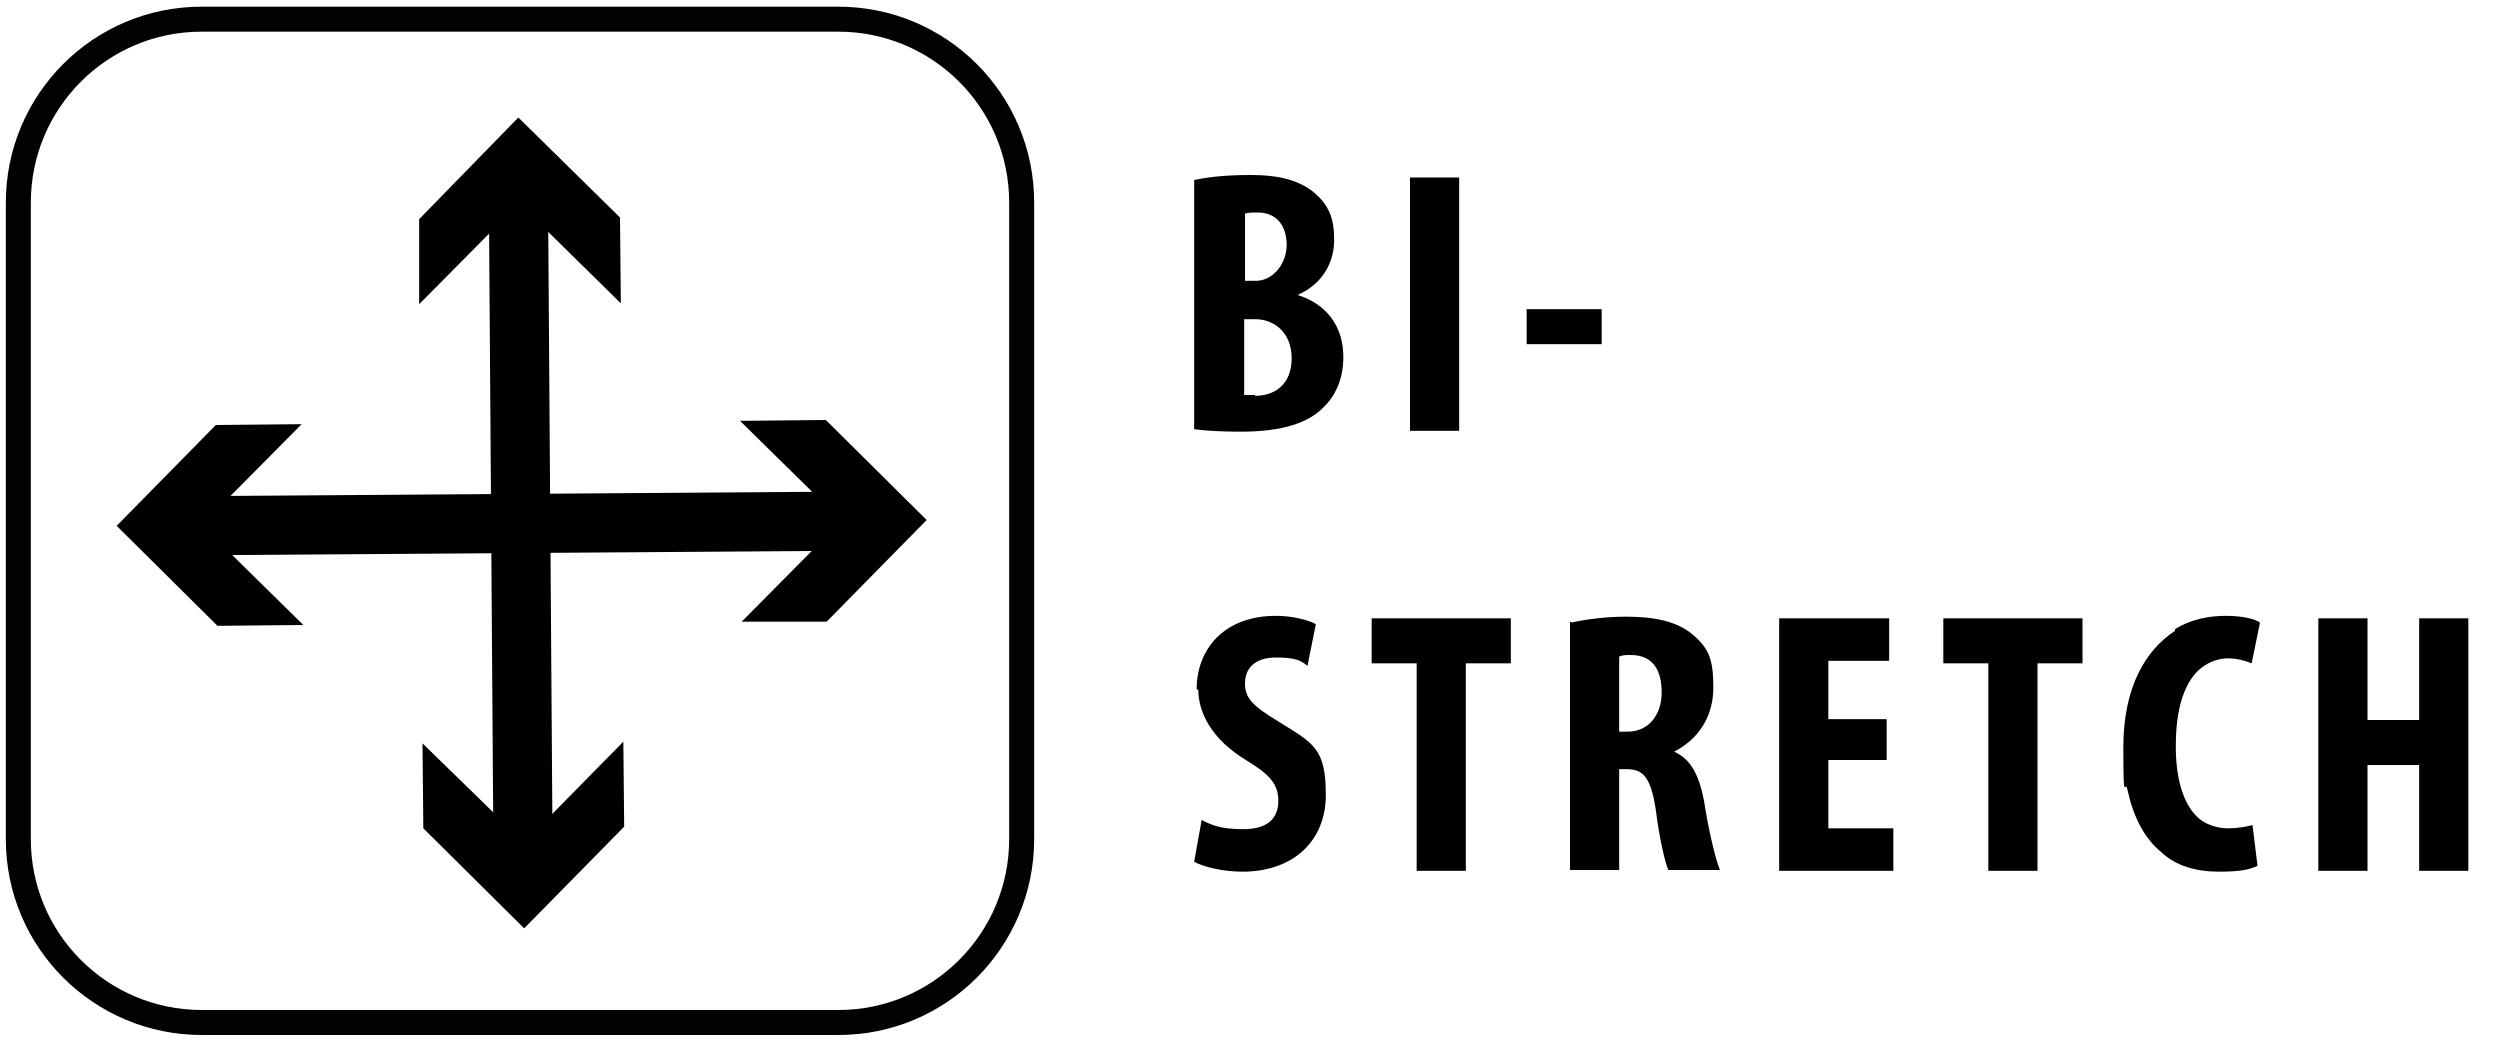
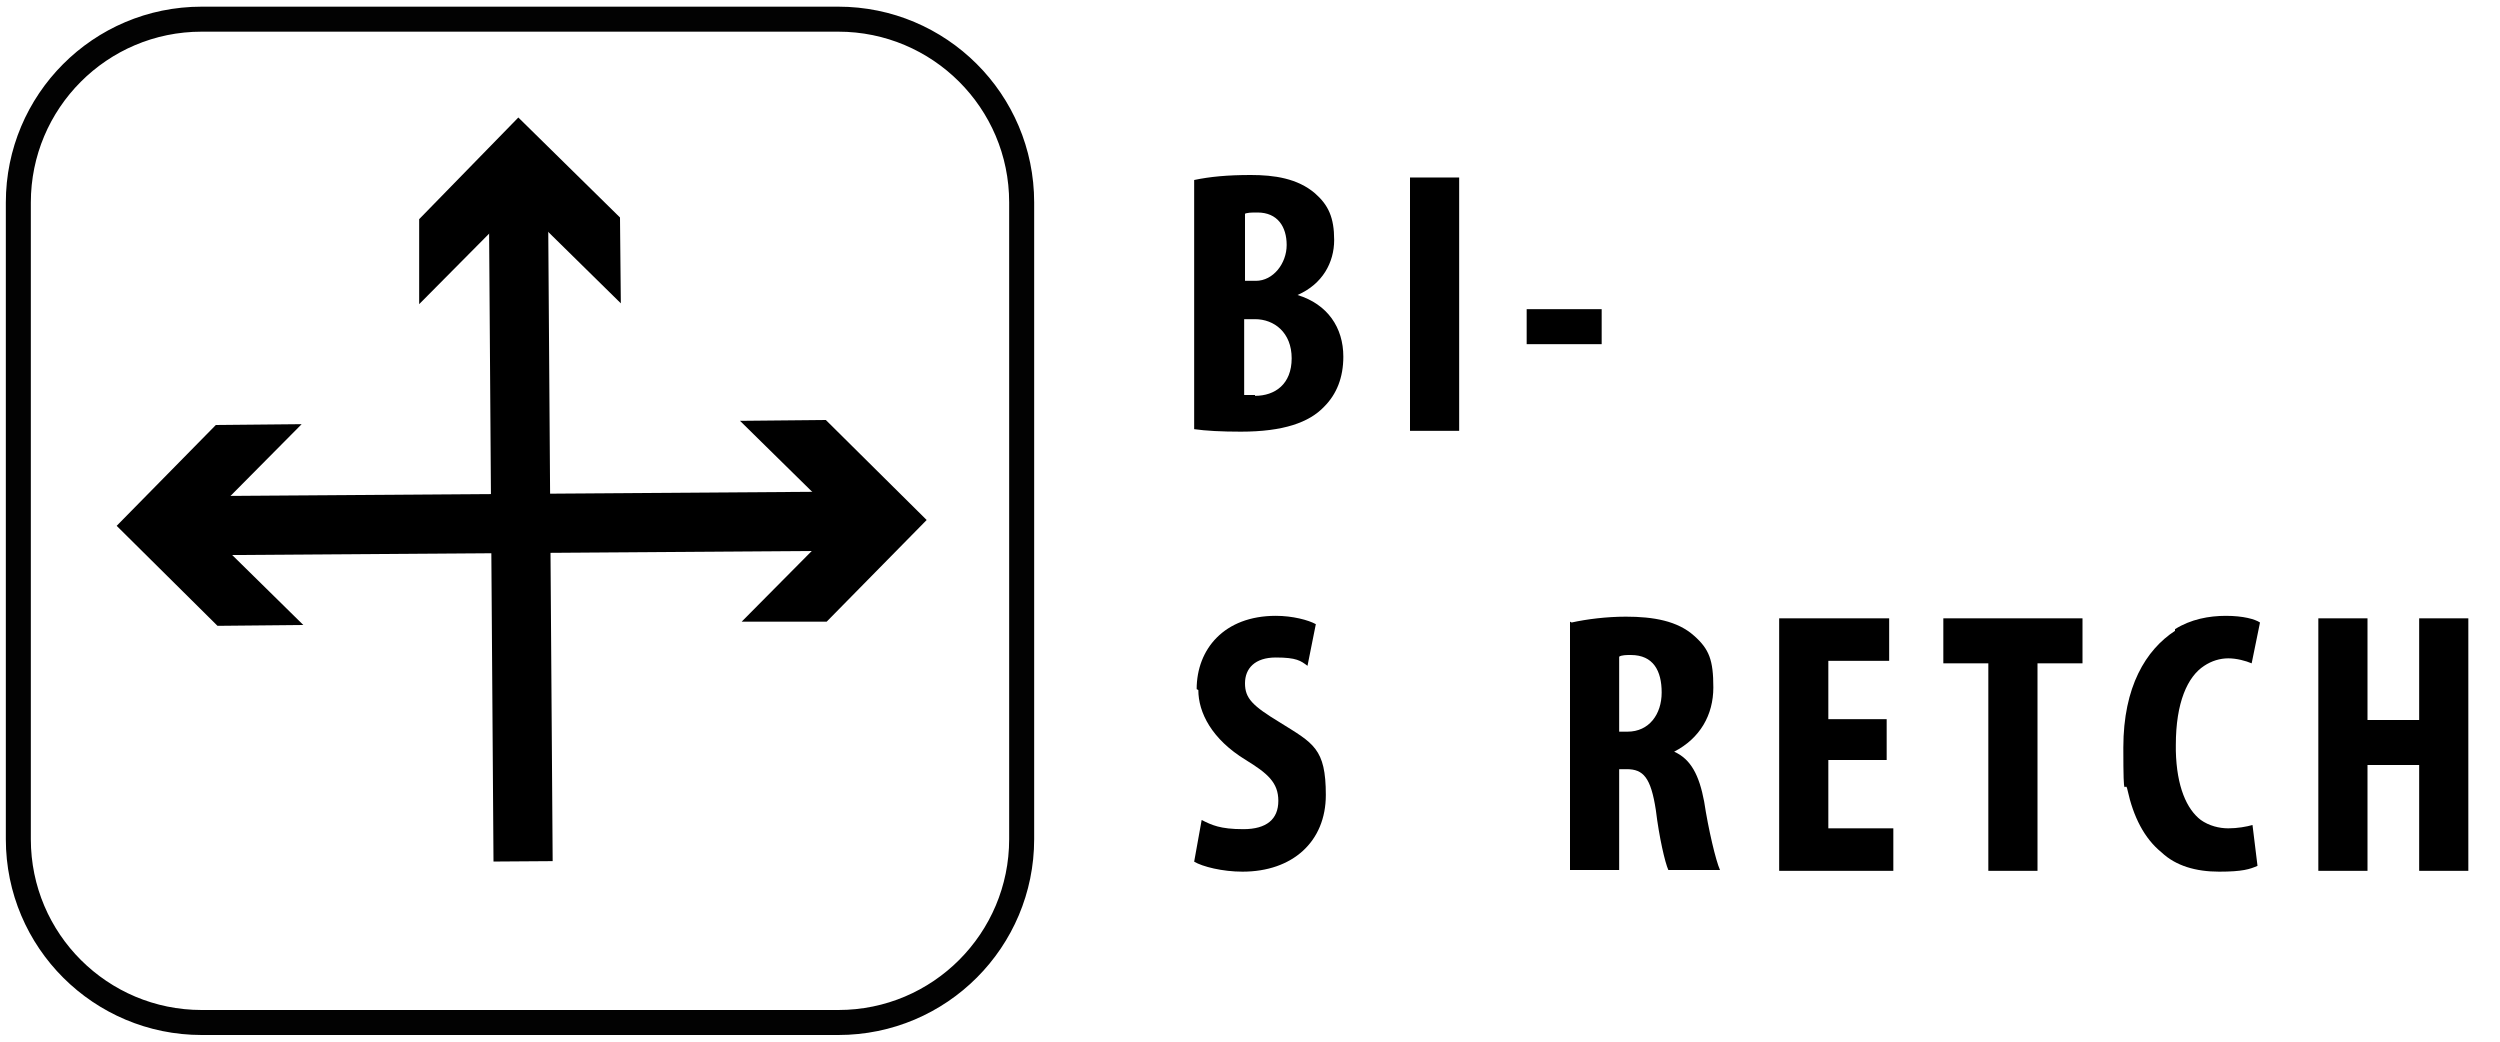
<svg xmlns="http://www.w3.org/2000/svg" id="katman_1" version="1.1" viewBox="0 0 300 125">
  <defs>
    <style>
      .st0 {
        fill: none;
        stroke: #020202;
        stroke-width: 3px;
      }
    </style>
  </defs>
  <g>
    <path d="M143.8,82.8c0,2.7,1.6,5.9,5.7,8.4,2.6,1.6,3.9,2.7,3.9,4.9s-1.4,3.4-4.2,3.4-3.8-.5-5-1.1l-.9,5c1,.6,3.4,1.2,5.8,1.2,6,0,10-3.6,10-9.2s-1.5-6.2-5.5-8.7c-3.3-2-4.2-2.9-4.2-4.7s1.2-3.1,3.7-3.1,3,.4,3.8,1l1-5c-.9-.5-2.8-1-4.8-1-6.2,0-9.5,4-9.5,8.8" />
-     <polygon points="164.6 79.6 170 79.6 170 104.5 175.9 104.5 175.9 79.6 181.3 79.6 181.3 74.2 164.6 74.2 164.6 79.6" />
    <path d="M188.4,74.6v29.8h5.9v-12.1h.9c2,0,2.9,1,3.5,4.9.4,3.3,1.1,6.3,1.5,7.2h6.2c-.5-1.1-1.4-4.9-1.9-8.2-.6-3.2-1.6-5.1-3.6-6h0c3.1-1.6,4.7-4.4,4.7-7.7s-.5-4.6-2.3-6.2c-2-1.8-4.9-2.3-8.2-2.3-2.3,0-4.7.3-6.5.7M199.4,83.1c0,2.6-1.5,4.7-4.1,4.7h-1v-9c.3-.2.9-.2,1.4-.2,2.7,0,3.7,1.9,3.7,4.5" />
    <polygon points="213.5 104.5 227.2 104.5 227.2 99.4 219.4 99.4 219.4 91.2 226.4 91.2 226.4 86.3 219.4 86.3 219.4 79.3 226.7 79.3 226.7 74.2 213.5 74.2 213.5 104.5" />
    <polygon points="233.2 79.6 238.6 79.6 238.6 104.5 244.5 104.5 244.5 79.6 249.9 79.6 249.9 74.2 233.2 74.2 233.2 79.6" />
    <path d="M261,75.7c-3.5,2.3-6.2,6.7-6.2,14s.2,3.6.5,5.1c.7,3.2,2,5.8,4.1,7.5,1.7,1.6,4.1,2.3,6.9,2.3s3.7-.3,4.6-.7l-.6-4.9c-.7.2-1.8.4-2.9.4s-2.3-.3-3.3-1c-1.7-1.3-2.9-4-3-8.3h0v-.7c0-5.1,1.4-8.2,3.4-9.5.9-.6,1.9-.9,2.9-.9s2.1.3,2.8.6l1-4.9c-.6-.4-2-.8-4.1-.8-2,0-4.2.4-6.1,1.6" />
    <polygon points="278.2 104.5 284.1 104.5 284.1 91.8 290.3 91.8 290.3 104.5 296.2 104.5 296.2 74.2 290.3 74.2 290.3 86.4 284.1 86.4 284.1 74.2 278.2 74.2 278.2 104.5" />
  </g>
  <g>
    <path d="M155.7,35.6v-.2c3-1.3,4.4-3.9,4.4-6.6s-.7-4.2-2.3-5.6c-2.1-1.8-4.9-2.2-7.7-2.2s-4.9.2-6.8.6v29.9c1.4.2,3.3.3,5.6.3,5.1,0,8.2-1.1,10-3,1.5-1.5,2.3-3.5,2.3-6,0-3.5-1.9-6.3-5.5-7.4M149.3,25.7c.3-.2.9-.2,1.6-.2,2.4,0,3.5,1.7,3.5,3.9s-1.6,4.3-3.7,4.3h-1.3v-8.1ZM150.6,47.4c-.5,0-1,0-1.3,0v-9.1h1.3c2.3,0,4.4,1.6,4.4,4.7s-2,4.5-4.4,4.5" />
    <rect x="169.2" y="21.3" width="5.9" height="30.4" />
    <rect x="183.2" y="37.1" width="9" height="4.2" />
  </g>
  <g>
    <g>
      <rect x="59" y="22.3" width="7.1" height="81" transform="translate(-.5 .5) rotate(-.4)" />
      <polygon points="50.3 36.5 62.3 24.4 74.5 36.4 74.4 26.1 62.2 14.1 50.3 26.3 50.3 36.5" />
-       <polygon points="50.7 89.2 62.9 101.1 74.8 89 74.9 99.2 62.9 111.4 50.8 99.4 50.7 89.2" />
      <rect x="22.1" y="59.2" width="81" height="7.1" transform="translate(-.5 .5) rotate(-.4)" />
      <polygon points="88.8 50.5 101 62.5 89 74.6 99.2 74.6 111.2 62.4 99.1 50.4 88.8 50.5" />
      <polygon points="36.2 50.9 24.2 63 36.4 75 26.1 75.1 14 63.1 25.9 51 36.2 50.9" />
    </g>
    <path class="st0" d="M24.2,2.3C12,2.3,2.2,12.2,2.2,24.3v76.4c0,12.2,9.9,22,22,22h76.4c12.2,0,22-9.9,22-22V24.3c0-12.2-9.9-22-22-22,0,0-76.4,0-76.4,0Z" />
  </g>
</svg>